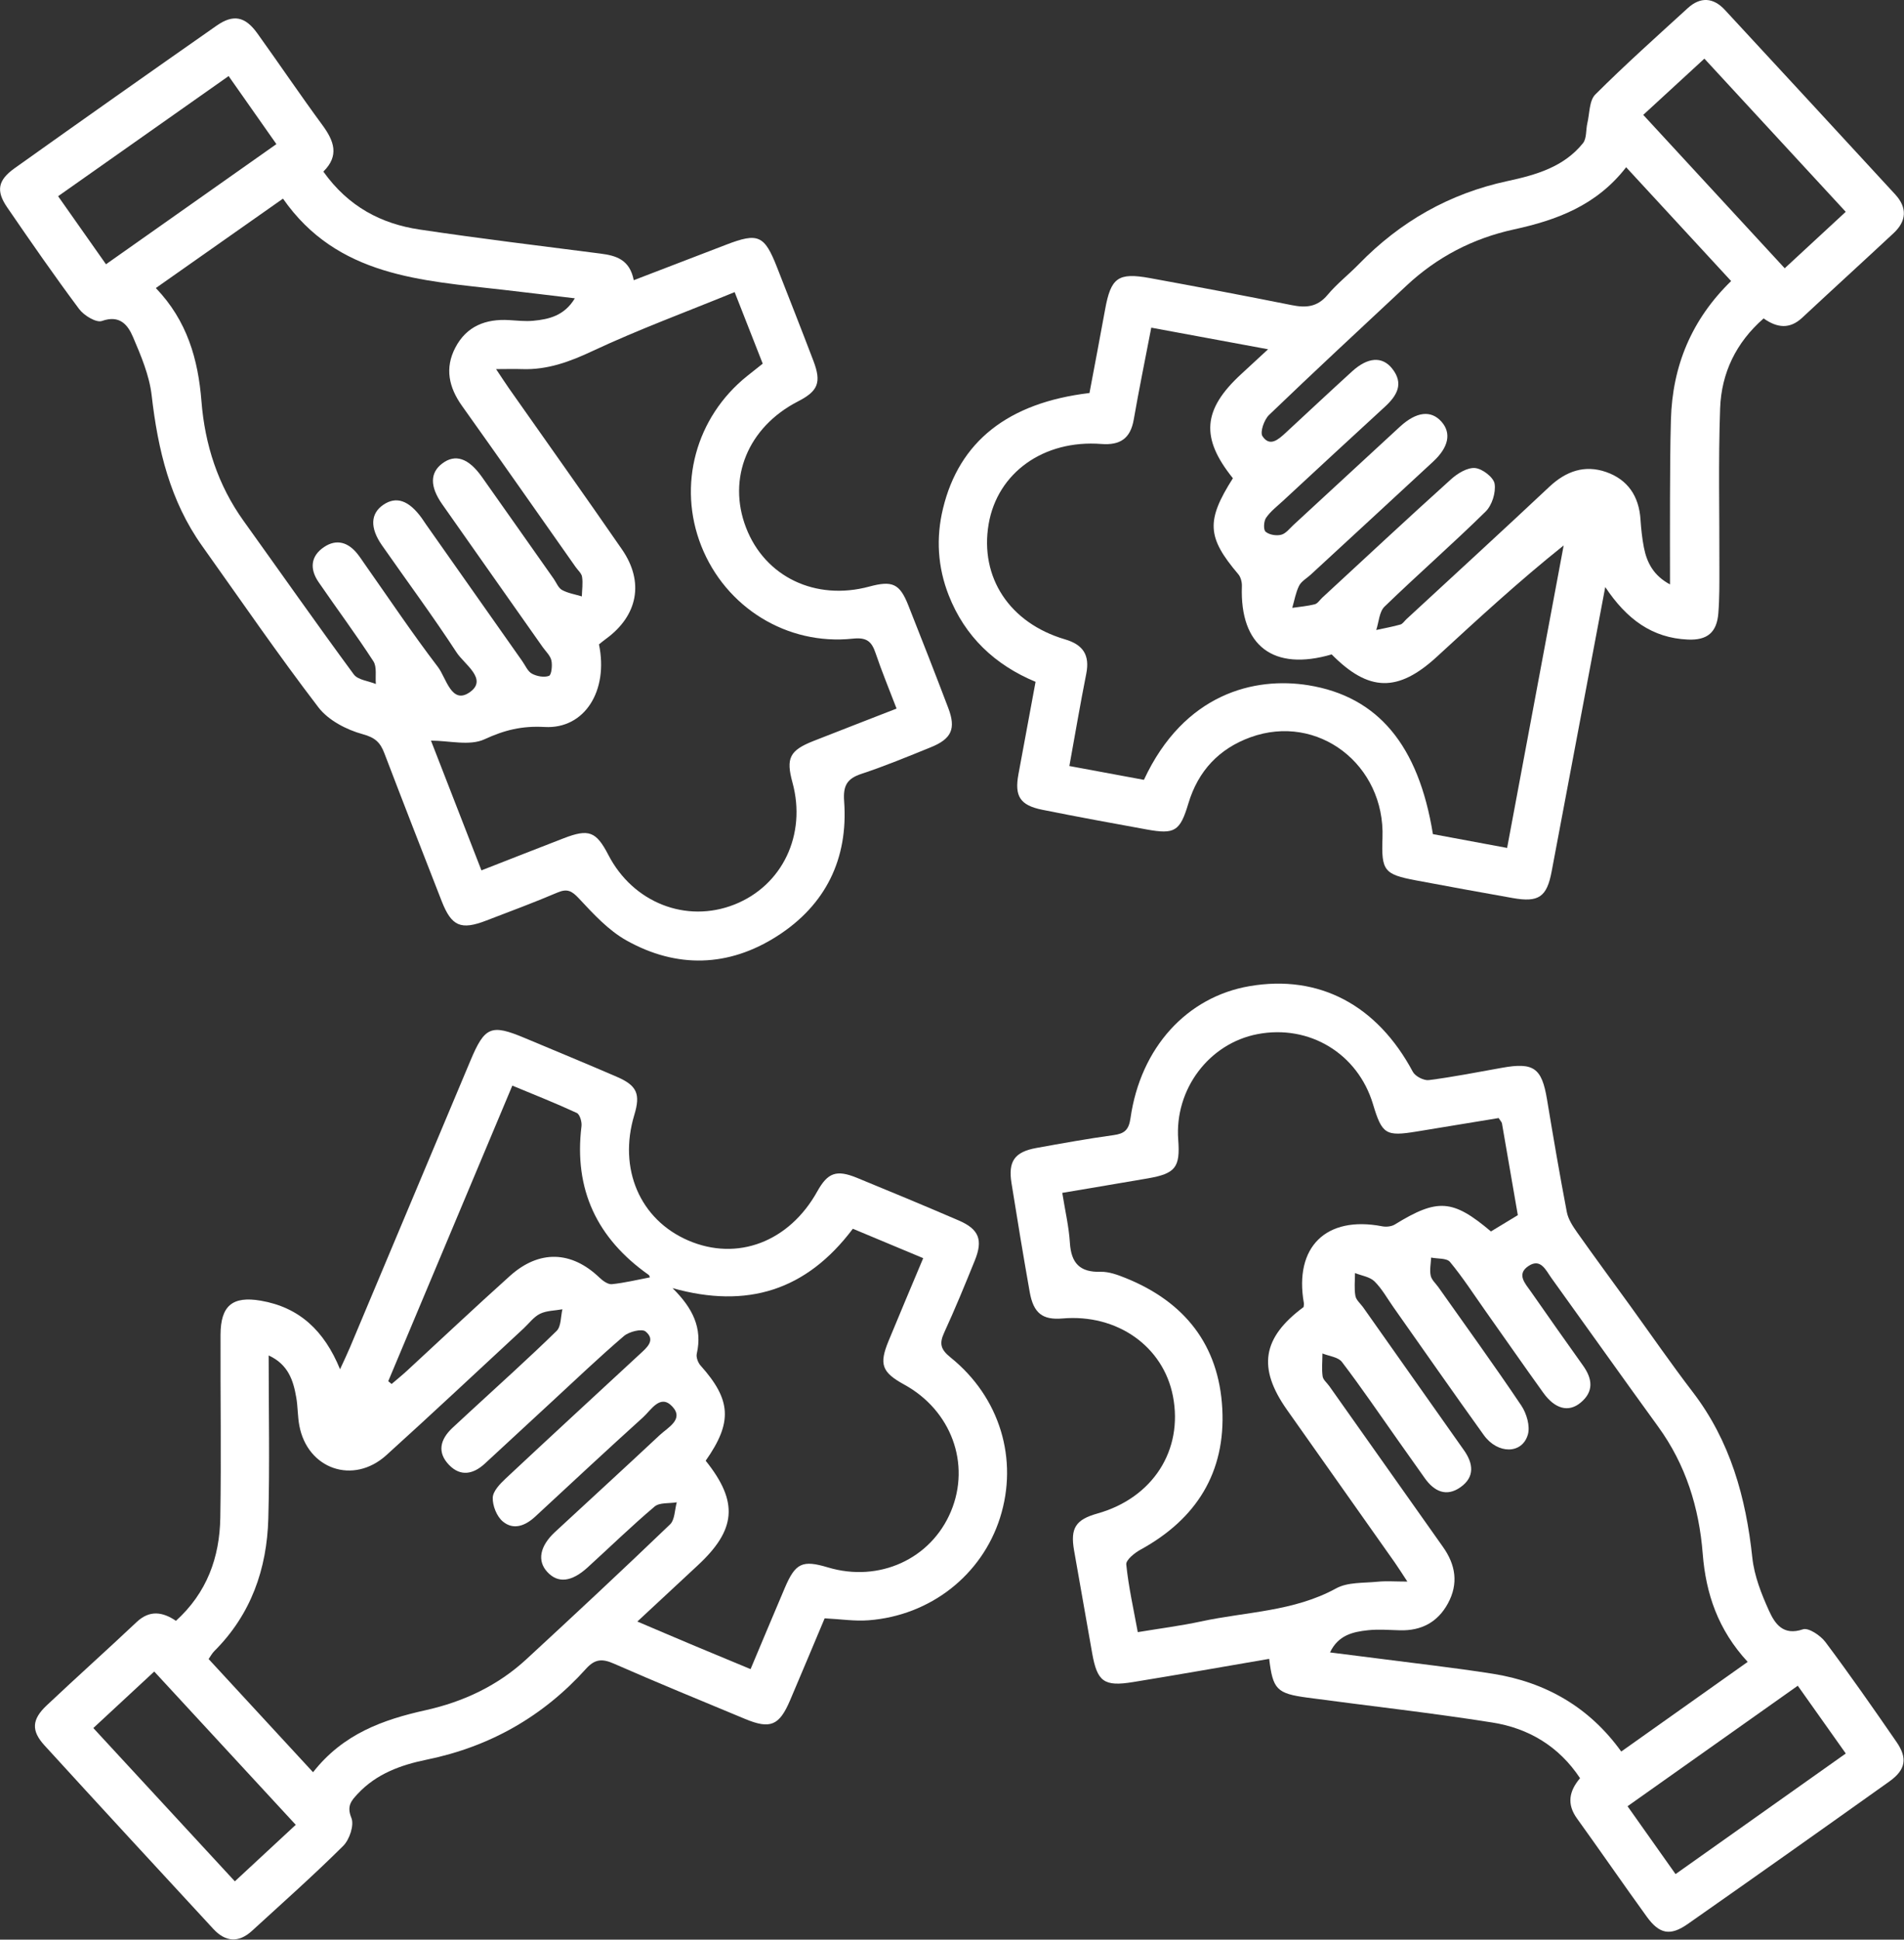
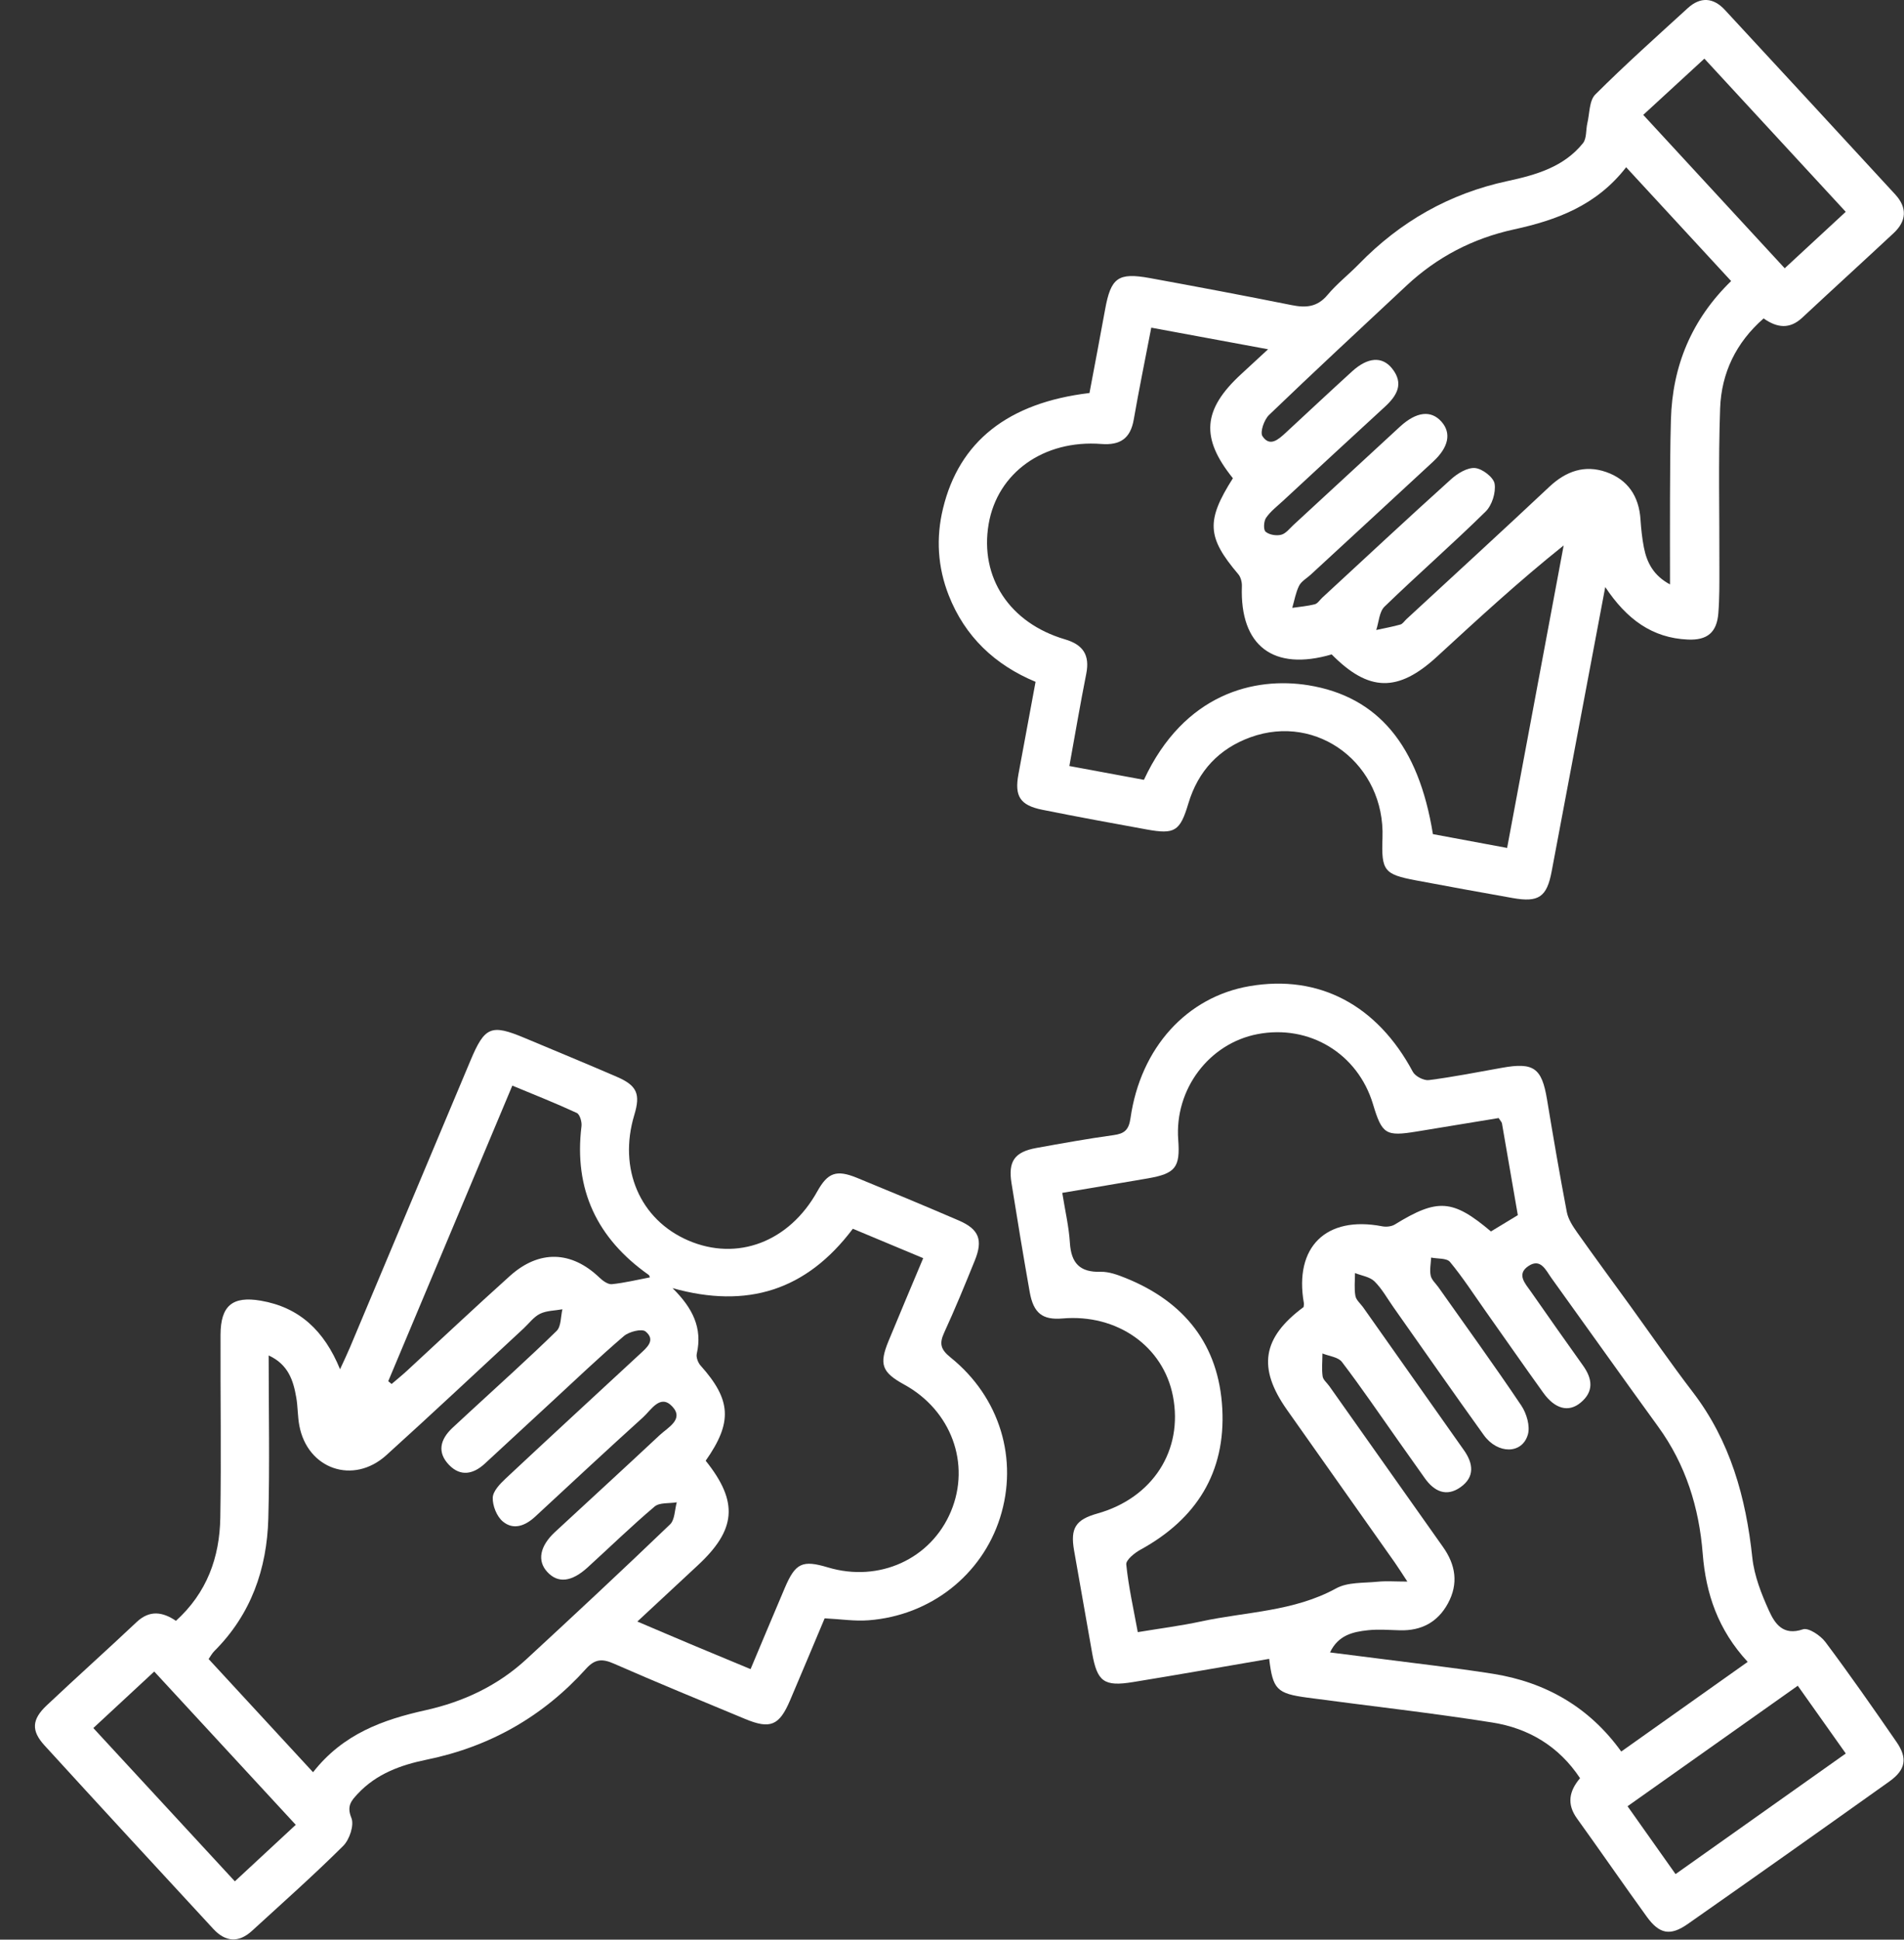
<svg xmlns="http://www.w3.org/2000/svg" id="Calque_2" viewBox="0 0 332.31 338.36">
  <rect x="0" y="0" width="332.31" height="338.36" fill="#333333" stroke="none" />
  <defs>
    <style>.cls-1{fill:#fff;}</style>
  </defs>
  <g id="Calque_1-2">
    <path class="cls-1" d="m30.66,282.79c5.48-4.94,7.67-11.13,7.79-18.02.18-10.64,0-21.29.04-31.93.02-5.06,2.07-6.79,7.03-5.94,6.69,1.15,11.06,5.19,13.83,11.96.71-1.55,1.24-2.64,1.71-3.76,7.02-16.68,14.03-33.37,21.04-50.06,2.5-5.96,3.6-6.43,9.45-3.98,5.38,2.26,10.78,4.48,16.14,6.8,3.5,1.51,4.12,3,3.02,6.63-2.84,9.39.97,18.26,9.4,21.9,8.57,3.7,17.62.26,22.53-8.55,1.82-3.27,3.33-3.84,6.91-2.38,5.94,2.43,11.87,4.9,17.77,7.44,3.54,1.52,4.28,3.38,2.82,6.98-1.71,4.22-3.44,8.44-5.34,12.57-.88,1.91-.66,2.93,1.09,4.34,8.65,6.95,11.89,17.81,8.64,28.01-3.18,9.97-12.14,17.03-22.93,17.85-2.41.19-4.87-.2-7.67-.34-1.97,4.67-3.98,9.49-6.03,14.29-1.89,4.44-3.46,5.09-7.86,3.26-7.65-3.18-15.32-6.32-22.91-9.65-2-.88-3.29-.82-4.82.87-7.51,8.34-16.79,13.62-27.81,15.88-4.5.92-8.79,2.45-12.06,5.96-1.13,1.21-1.96,2.13-1.11,4.21.52,1.26-.33,3.79-1.43,4.88-5.14,5.11-10.57,9.92-15.92,14.82-2.35,2.15-4.65,1.93-6.75-.34-9.84-10.65-19.68-21.3-29.46-32.01-2.35-2.57-2.22-4.53.38-6.98,5.19-4.89,10.51-9.65,15.7-14.54,2.29-2.16,4.57-1.76,6.85-.22Zm23.97,26.38c5.24-6.7,12.21-9.18,19.64-10.83,6.62-1.47,12.61-4.28,17.62-8.91,8.42-7.77,16.8-15.58,25.06-23.51.84-.81.8-2.54,1.17-3.85-1.32.23-3.01,0-3.88.75-4.01,3.39-7.79,7.07-11.68,10.61-2.81,2.56-5.18,2.8-7.03.8-1.8-1.93-1.33-4.5,1.33-6.97,6.09-5.64,12.22-11.24,18.28-16.91,1.42-1.33,4.28-2.75,2.21-4.98-2.11-2.27-3.7.6-5.11,1.87-6.33,5.72-12.58,11.54-18.84,17.34-1.72,1.59-3.78,2.4-5.65.83-1.05-.88-1.79-2.74-1.75-4.14.04-1.15,1.27-2.42,2.25-3.34,7.77-7.27,15.6-14.47,23.41-21.7,1.2-1.11,2.86-2.44,1.01-3.96-.65-.53-2.88.03-3.78.8-4.35,3.72-8.49,7.68-12.71,11.57-3.87,3.57-7.72,7.15-11.59,10.71-2,1.83-4.21,2.27-6.21.21-2.13-2.2-1.55-4.45.54-6.43,1.02-.96,2.06-1.91,3.09-2.86,5.07-4.68,10.21-9.28,15.14-14.1.8-.78.7-2.49,1.01-3.77-1.31.24-2.75.22-3.9.78-1.11.54-1.92,1.68-2.86,2.55-7.98,7.38-15.9,14.83-23.97,22.12-5.77,5.22-13.77,2.44-15.19-5.18-.3-1.6-.25-3.27-.53-4.87-.51-2.97-1.39-5.77-4.82-7.35,0,9.78.2,19.12-.06,28.45-.24,8.8-3.02,16.74-9.42,23.12-.38.38-.65.89-1,1.39,6.06,6.56,11.98,12.98,18.23,19.75Zm68.53-54.36c5.77,7.2,5.35,12.04-1.42,18.3-3.39,3.14-6.77,6.3-10.5,9.76,3.63,1.54,6.82,2.91,10.02,4.25,3.18,1.33,6.36,2.65,9.74,4.05,2.09-4.96,4.02-9.58,5.98-14.18,1.85-4.34,3.06-4.9,7.53-3.56,8.92,2.67,17.98-1.46,21.46-9.77,3.48-8.32.05-17.63-8.16-22.13-3.9-2.14-4.41-3.52-2.73-7.6,1.95-4.72,3.94-9.43,6.05-14.45-4.32-1.8-8.33-3.48-12.28-5.13-8.12,10.79-18.46,14-31.47,10.36,3.52,3.47,5.25,6.96,4.23,11.44-.14.61.21,1.55.65,2.05,5.36,5.98,5.64,9.89.9,16.62Zm-55.4-13.87c.2.16.39.32.59.49.87-.75,1.77-1.47,2.62-2.25,6.01-5.54,11.96-11.15,18.04-16.61,5.11-4.58,10.73-4.37,15.6.29.58.56,1.49,1.22,2.17,1.16,2.24-.23,4.46-.77,6.65-1.19-.03-.06-.07-.32-.21-.43-9.01-6.35-13.09-14.89-11.73-25.95.09-.75-.29-2.05-.82-2.3-3.65-1.69-7.39-3.17-11.25-4.77-7.33,17.46-14.5,34.51-21.66,51.57Zm-51.47,60.51c8.34,9.03,16.45,17.81,24.7,26.74,3.69-3.42,7.08-6.56,10.63-9.86-8.34-9.04-16.45-17.82-24.7-26.74-3.69,3.43-7.09,6.57-10.63,9.86Z" />
    <path class="cls-1" d="m280.17,102.4c-3.22,17.07-6.28,33.36-9.36,49.64-.84,4.45-2.27,5.42-6.79,4.62-5.63-1-11.26-2.02-16.88-3.08-5.58-1.05-6.06-1.68-5.85-7.41.47-12.79-11.29-21.81-23.03-17.56-5.5,1.99-9.15,5.88-10.85,11.55-1.45,4.85-2.37,5.43-7.26,4.54-6.09-1.1-12.17-2.22-18.24-3.44-3.88-.78-4.87-2.37-4.16-6.19.98-5.28,1.96-10.55,2.99-16.13-7.1-2.95-12.33-7.89-15.16-15.1-1.93-4.92-2.24-10.01-.99-15.15,2.82-11.66,11.34-18.44,25.56-20.13.9-4.79,1.84-9.68,2.73-14.59,1.01-5.53,2.25-6.47,7.81-5.46,8.27,1.51,16.53,3.07,24.77,4.72,2.47.5,4.46.34,6.23-1.77,1.64-1.96,3.7-3.56,5.49-5.4,7.21-7.4,15.78-12.29,25.91-14.47,4.94-1.06,9.84-2.44,13.19-6.61.67-.83.49-2.33.77-3.51.4-1.7.32-3.92,1.38-4.98,5.21-5.2,10.71-10.11,16.14-15.07,2.2-2.01,4.46-1.87,6.47.3,9.93,10.72,19.84,21.45,29.74,32.2,2.12,2.31,1.99,4.64-.29,6.76-5.3,4.94-10.66,9.82-15.96,14.76-2.18,2.03-4.38,1.76-6.72.11-4.82,4.2-7.37,9.54-7.59,15.67-.33,9.22-.1,18.45-.13,27.68,0,2.69.03,5.39-.18,8.06-.26,3.36-1.92,4.76-5.32,4.61-6.21-.27-10.68-3.53-14.44-9.19Zm-79.24-45.22c-1.11,5.74-2.16,10.88-3.06,16.04-.58,3.28-2.37,4.48-5.65,4.23-10.08-.77-18.14,5.03-19.67,13.97-1.58,9.29,3.64,17.26,13.32,20.11,3.17.93,4.36,2.74,3.72,5.99-1.04,5.24-1.94,10.52-2.95,16.11,4.54.84,8.82,1.64,13.01,2.41,7.03-15.1,19.35-18.01,28.7-16.5,12.16,1.97,19.23,10.47,21.74,25.97,4.11.76,8.32,1.55,12.95,2.41,3.32-17.75,6.59-35.26,9.87-52.77-7.86,6.28-14.98,12.85-22.11,19.4-6.81,6.27-11.92,6.15-18.38-.39-10.18,2.98-16.04-1.48-15.67-11.88.03-.7-.19-1.59-.63-2.11-5.47-6.44-5.65-9.32-.94-16.74-5.67-7.04-5.28-11.97,1.43-18.15,1.4-1.28,2.79-2.57,4.71-4.35-7.25-1.34-13.64-2.52-20.39-3.77Zm82.85-27.96c-5.18,6.66-12.14,9.19-19.58,10.81-7.13,1.56-13.37,4.8-18.7,9.78-8.03,7.5-16.09,14.97-24.01,22.58-.86.82-1.61,3-1.15,3.7,1.29,1.94,2.79.57,4.04-.58,3.86-3.57,7.7-7.17,11.59-10.71,2.74-2.5,5.26-2.69,7-.51,2.1,2.64.85,4.73-1.26,6.67-5.95,5.45-11.86,10.93-17.78,16.41-1.03.95-2.18,1.83-2.96,2.96-.41.6-.49,2.08-.08,2.43.63.54,1.87.74,2.71.53.81-.2,1.47-1.08,2.16-1.72,6.19-5.7,12.37-11.42,18.56-17.12,2.89-2.66,5.45-2.95,7.28-.87,1.73,1.98,1.25,4.43-1.47,6.95-7.12,6.6-14.26,13.16-21.39,19.74-.69.63-1.62,1.14-2.01,1.92-.59,1.19-.81,2.56-1.19,3.85,1.32-.19,2.65-.3,3.94-.63.5-.13.87-.75,1.3-1.15,7.48-6.9,14.91-13.84,22.47-20.65,1.13-1.02,2.85-2.08,4.2-1.96,1.28.12,3.23,1.62,3.41,2.75.24,1.53-.46,3.76-1.58,4.85-5.75,5.65-11.83,10.96-17.63,16.57-.93.9-.99,2.69-1.45,4.08,1.41-.31,2.83-.56,4.21-.95.4-.11.7-.6,1.04-.92,8.33-7.7,16.7-15.35,24.96-23.11,2.92-2.74,6.18-3.88,9.93-2.57,3.77,1.32,5.72,4.23,5.98,8.27.11,1.63.28,3.27.59,4.87.52,2.67,1.69,4.92,4.56,6.46,0-5.33-.02-10.19,0-15.05.02-4.56.03-9.11.16-13.67.25-9.38,3.61-17.49,10.51-24.2-6.16-6.68-12.09-13.1-18.35-19.88Zm27.71,17.58c3.69-3.41,7.13-6.59,10.65-9.85-8.38-9.08-16.43-17.8-24.67-26.72-3.65,3.36-7.07,6.5-10.67,9.81,8.24,8.93,16.36,17.73,24.69,26.76Z" />
-     <path class="cls-1" d="m56.44,29.94c4.38,6.14,10.11,9.1,16.79,10.1,10.51,1.57,21.06,2.85,31.59,4.2,2.73.35,5.09,1.05,5.79,4.64,5.54-2.13,10.83-4.15,16.12-6.19,5.59-2.15,6.69-1.67,8.89,3.95,2.13,5.44,4.27,10.86,6.35,16.32,1.43,3.77.82,5.26-2.71,7.07-8.71,4.48-12.38,13.39-9.05,22.02,3.31,8.59,12.13,12.8,21.49,10.28,4.03-1.09,5.32-.53,6.81,3.22,2.37,5.97,4.71,11.95,6.99,17.95,1.38,3.62.59,5.39-3.05,6.86-4,1.62-8,3.28-12.09,4.63-2.54.84-3.23,2.07-3.03,4.79.73,10.06-3.24,18.12-11.71,23.53-8.46,5.41-17.51,5.65-26.26.76-3.17-1.77-5.8-4.64-8.32-7.34-1.26-1.35-2.06-1.75-3.77-1.02-4.08,1.74-8.24,3.28-12.38,4.87-4.46,1.72-6.08,1.02-7.81-3.4-3.36-8.59-6.71-17.18-10-25.79-.7-1.84-1.58-2.72-3.76-3.31-2.83-.77-6.01-2.42-7.75-4.69-7.03-9.18-13.58-18.73-20.29-28.15-5.6-7.86-7.73-16.83-8.81-26.26-.4-3.49-1.86-6.92-3.26-10.2-.89-2.08-2.29-3.9-5.42-2.79-.99.35-3.14-.95-3.98-2.08-4.33-5.8-8.46-11.76-12.56-17.74-1.98-2.89-1.63-4.74,1.32-6.84C14.28,20.99,26.03,12.71,37.8,4.48c2.93-2.05,5-1.62,7.13,1.36,3.82,5.32,7.48,10.74,11.36,16.01,2.01,2.74,2.97,5.31.14,8.09Zm27.59,121.89c5.05-1.97,9.7-3.8,14.36-5.6,4.38-1.69,5.66-1.2,7.8,2.93,4.3,8.31,13.57,11.95,21.97,8.64,8.4-3.31,12.64-12.21,10.15-21.3-1.16-4.24-.5-5.59,3.65-7.23,4.75-1.87,9.52-3.71,14.52-5.66-1.3-3.4-2.59-6.5-3.66-9.67-.69-2.04-1.54-2.79-3.98-2.53-11.5,1.22-22.2-5.46-26.44-16.16-4.19-10.59-.98-22.46,8.01-29.66.89-.71,1.79-1.41,2.71-2.15-1.63-4.16-3.2-8.15-4.9-12.48-8.49,3.47-16.8,6.53-24.79,10.27-4.02,1.89-7.91,3.32-12.35,3.16-1.33-.05-2.66,0-4.5,0,.98,1.46,1.59,2.41,2.24,3.34,6.58,9.37,13.23,18.69,19.74,28.12,3.92,5.68,2.76,11.55-2.8,15.6-.44.32-.87.68-1.22.96,1.69,8.05-2.48,14.8-9.48,14.41-3.96-.22-7,.53-10.51,2.15-2.59,1.19-6.17.23-9.33.23,2.81,7.23,5.73,14.72,8.8,22.62ZM27.2,50.25c5.48,5.71,7.38,12.45,7.96,19.74.6,7.59,2.87,14.63,7.36,20.89,6.41,8.93,12.71,17.92,19.23,26.77.72.97,2.54,1.13,3.85,1.67-.12-1.34.21-2.96-.43-3.96-3.05-4.7-6.41-9.21-9.58-13.83-1.56-2.28-1.39-4.53.98-6.11,2.2-1.47,4.23-.8,5.83,1.22.44.55.82,1.14,1.22,1.71,4.24,6.02,8.34,12.15,12.81,18,1.46,1.9,2.38,6.74,5.65,4.34,3.06-2.25-1.05-4.81-2.39-6.87-4.15-6.36-8.68-12.47-13.03-18.7-2.12-3.04-2-5.53.24-7.06,2.26-1.54,4.45-.79,6.7,2.31.27.38.52.77.79,1.16,5.58,7.93,11.17,15.87,16.76,23.8.54.76.95,1.79,1.69,2.19.85.46,2.13.7,2.98.38.43-.16.61-1.8.42-2.67-.18-.85-.97-1.57-1.51-2.33-5.85-8.32-11.72-16.62-17.56-24.95-2.16-3.09-2.13-5.48.02-7.1,2.27-1.71,4.58-.95,6.92,2.35,4.19,5.91,8.35,11.85,12.53,17.77.47.67.8,1.59,1.45,1.95,1.04.57,2.29.76,3.46,1.12.03-1.14.21-2.3.04-3.41-.09-.62-.74-1.16-1.14-1.74-6.6-9.37-13.16-18.76-19.81-28.08-2.31-3.24-3.04-6.59-1.17-10.17,1.96-3.75,5.31-5.04,9.38-4.8,1.4.08,2.82.25,4.2.12,2.79-.26,5.45-.89,7.28-3.92-4.39-.52-8.42-1.02-12.46-1.48-14.3-1.64-29-2.3-38.48-15.91-7.48,5.26-14.63,10.29-22.18,15.59Zm-8.7-4.15c10.12-7.13,19.83-13.97,29.74-20.96-2.85-4.06-5.56-7.92-8.34-11.87-10.07,7.1-19.78,13.94-29.76,20.96,2.8,3.98,5.47,7.76,8.35,11.86Z" />
    <path class="cls-1" d="m221.52,289.38c-7.93,1.36-15.84,2.76-23.77,4.05-5.07.83-6.25-.07-7.13-5.03-1.06-5.98-2.12-11.96-3.16-17.94-.68-3.88.28-5.37,4.06-6.43,9.66-2.71,15.02-11.02,13.2-20.46-1.68-8.71-9.74-14.39-19.27-13.57-3.48.3-5.07-.9-5.73-4.6-1.12-6.32-2.17-12.66-3.18-19.01-.61-3.81.54-5.44,4.33-6.13,4.48-.81,8.96-1.62,13.47-2.24,1.91-.26,2.67-.89,2.97-2.97,1.76-12.31,9.85-21.15,20.78-23.02,12.14-2.08,22.27,3.29,28.5,14.95.42.78,1.91,1.55,2.79,1.44,4.28-.55,8.52-1.39,12.78-2.15,5.52-.99,6.93.03,7.84,5.49,1.09,6.57,2.21,13.13,3.46,19.67.24,1.26,1.04,2.48,1.81,3.57,3.03,4.29,6.16,8.52,9.24,12.78,3.63,5.02,7.15,10.12,10.91,15.03,6.57,8.56,9.3,18.4,10.42,28.94.34,3.16,1.58,6.31,2.91,9.24,1.02,2.24,2.45,4.42,5.92,3.24.97-.33,3.06,1.07,3.92,2.21,4.27,5.7,8.35,11.55,12.4,17.42,1.98,2.86,1.62,4.87-1.22,6.9-11.71,8.34-23.44,16.64-35.21,24.88-3.04,2.13-4.94,1.76-7.13-1.26-4.11-5.68-8.09-11.46-12.19-17.15-1.8-2.49-1.4-4.76.53-7.03-3.7-5.59-9-8.71-15.29-9.71-10.72-1.7-21.52-2.89-32.28-4.34-5.38-.72-6.04-1.44-6.69-6.79Zm-36.12-81.3c.51,3.2,1.16,5.94,1.33,8.71.22,3.54,1.72,5.18,5.36,5.07,1.45-.04,2.99.53,4.38,1.09,10.27,4.14,16.27,11.66,16.86,22.8.59,11.11-4.53,19.24-14.25,24.57-1.05.57-2.59,1.81-2.51,2.6.4,3.91,1.27,7.76,2.01,11.8,3.9-.65,7.49-1.1,11.01-1.86,7.91-1.71,16.21-1.71,23.62-5.78,2-1.1,4.75-.91,7.17-1.15,1.56-.16,3.14-.03,5.25-.03-.97-1.47-1.57-2.44-2.22-3.36-6.26-8.88-12.54-17.74-18.8-26.62-5.16-7.32-4.3-12.57,2.91-17.91.02-.23.08-.46.05-.68-1.73-9.81,3.88-15.29,13.65-13.41.7.14,1.63.05,2.22-.31,7.46-4.59,10.1-4.43,16.78,1.21,1.53-.93,3.09-1.87,4.69-2.84-.94-5.45-1.85-10.74-2.77-16.02-.04-.21-.24-.39-.58-.92-4.64.76-9.44,1.55-14.24,2.34-5.48.9-6.1.51-7.69-4.77-2.65-8.82-11.11-13.94-20.15-12.21-8.48,1.62-14.51,9.65-13.84,18.45.36,4.8-.48,5.88-5.34,6.72-4.81.83-9.63,1.63-14.88,2.52Zm119.63,81.83c-5.19-5.61-7.3-11.91-7.85-18.86-.63-8.06-2.96-15.55-7.78-22.18-6.25-8.6-12.39-17.27-18.61-25.9-.98-1.35-1.87-3.55-4.02-2.12-2.16,1.44-.55,3.08.43,4.48,3.01,4.31,6.03,8.61,9.09,12.89,1.66,2.32,1.92,4.55-.45,6.49-2.09,1.72-4.47,1.07-6.49-1.75-3.41-4.74-6.74-9.54-10.12-14.31-2.02-2.86-3.93-5.82-6.16-8.51-.57-.69-2.16-.53-3.29-.76-.05,1.05-.28,2.14-.08,3.14.15.74.87,1.36,1.34,2.02,4.85,6.87,9.79,13.68,14.48,20.66.92,1.37,1.57,3.59,1.14,5.06-.99,3.43-5.26,3.45-7.68.1-5.32-7.4-10.53-14.88-15.78-22.32-1.08-1.53-2-3.22-3.31-4.51-.82-.8-2.25-.99-3.4-1.45,0,1.33-.16,2.69.07,3.98.13.73.88,1.34,1.36,2.01,5.86,8.3,11.71,16.61,17.58,24.91,1.66,2.34,1.91,4.67-.57,6.44-2.49,1.78-4.63.75-6.27-1.57-1.55-2.19-3.1-4.39-4.66-6.58-3.24-4.58-6.39-9.22-9.79-13.68-.65-.86-2.24-1.01-3.4-1.48,0,1.33-.15,2.67.03,3.98.08.61.76,1.14,1.17,1.72,6.61,9.35,13.21,18.7,19.83,28.04,2.23,3.14,2.74,6.42.87,9.86-1.79,3.29-4.65,4.79-8.37,4.69-1.87-.05-3.76-.21-5.6-.01-2.6.28-5.17.84-6.61,3.87,2.86.36,5.39.67,7.92,1,6.83.89,13.68,1.65,20.48,2.72,9.23,1.46,16.86,5.83,22.43,13.57,7.44-5.27,14.56-10.31,22.07-15.64Zm-12.58,37.01c10.08-7.14,19.83-14.05,29.7-21.03-2.89-4.08-5.57-7.86-8.38-11.82-9.99,7.07-19.75,13.97-29.71,21.02,2.85,4.02,5.46,7.71,8.38,11.84Z" />
  </g>
</svg>